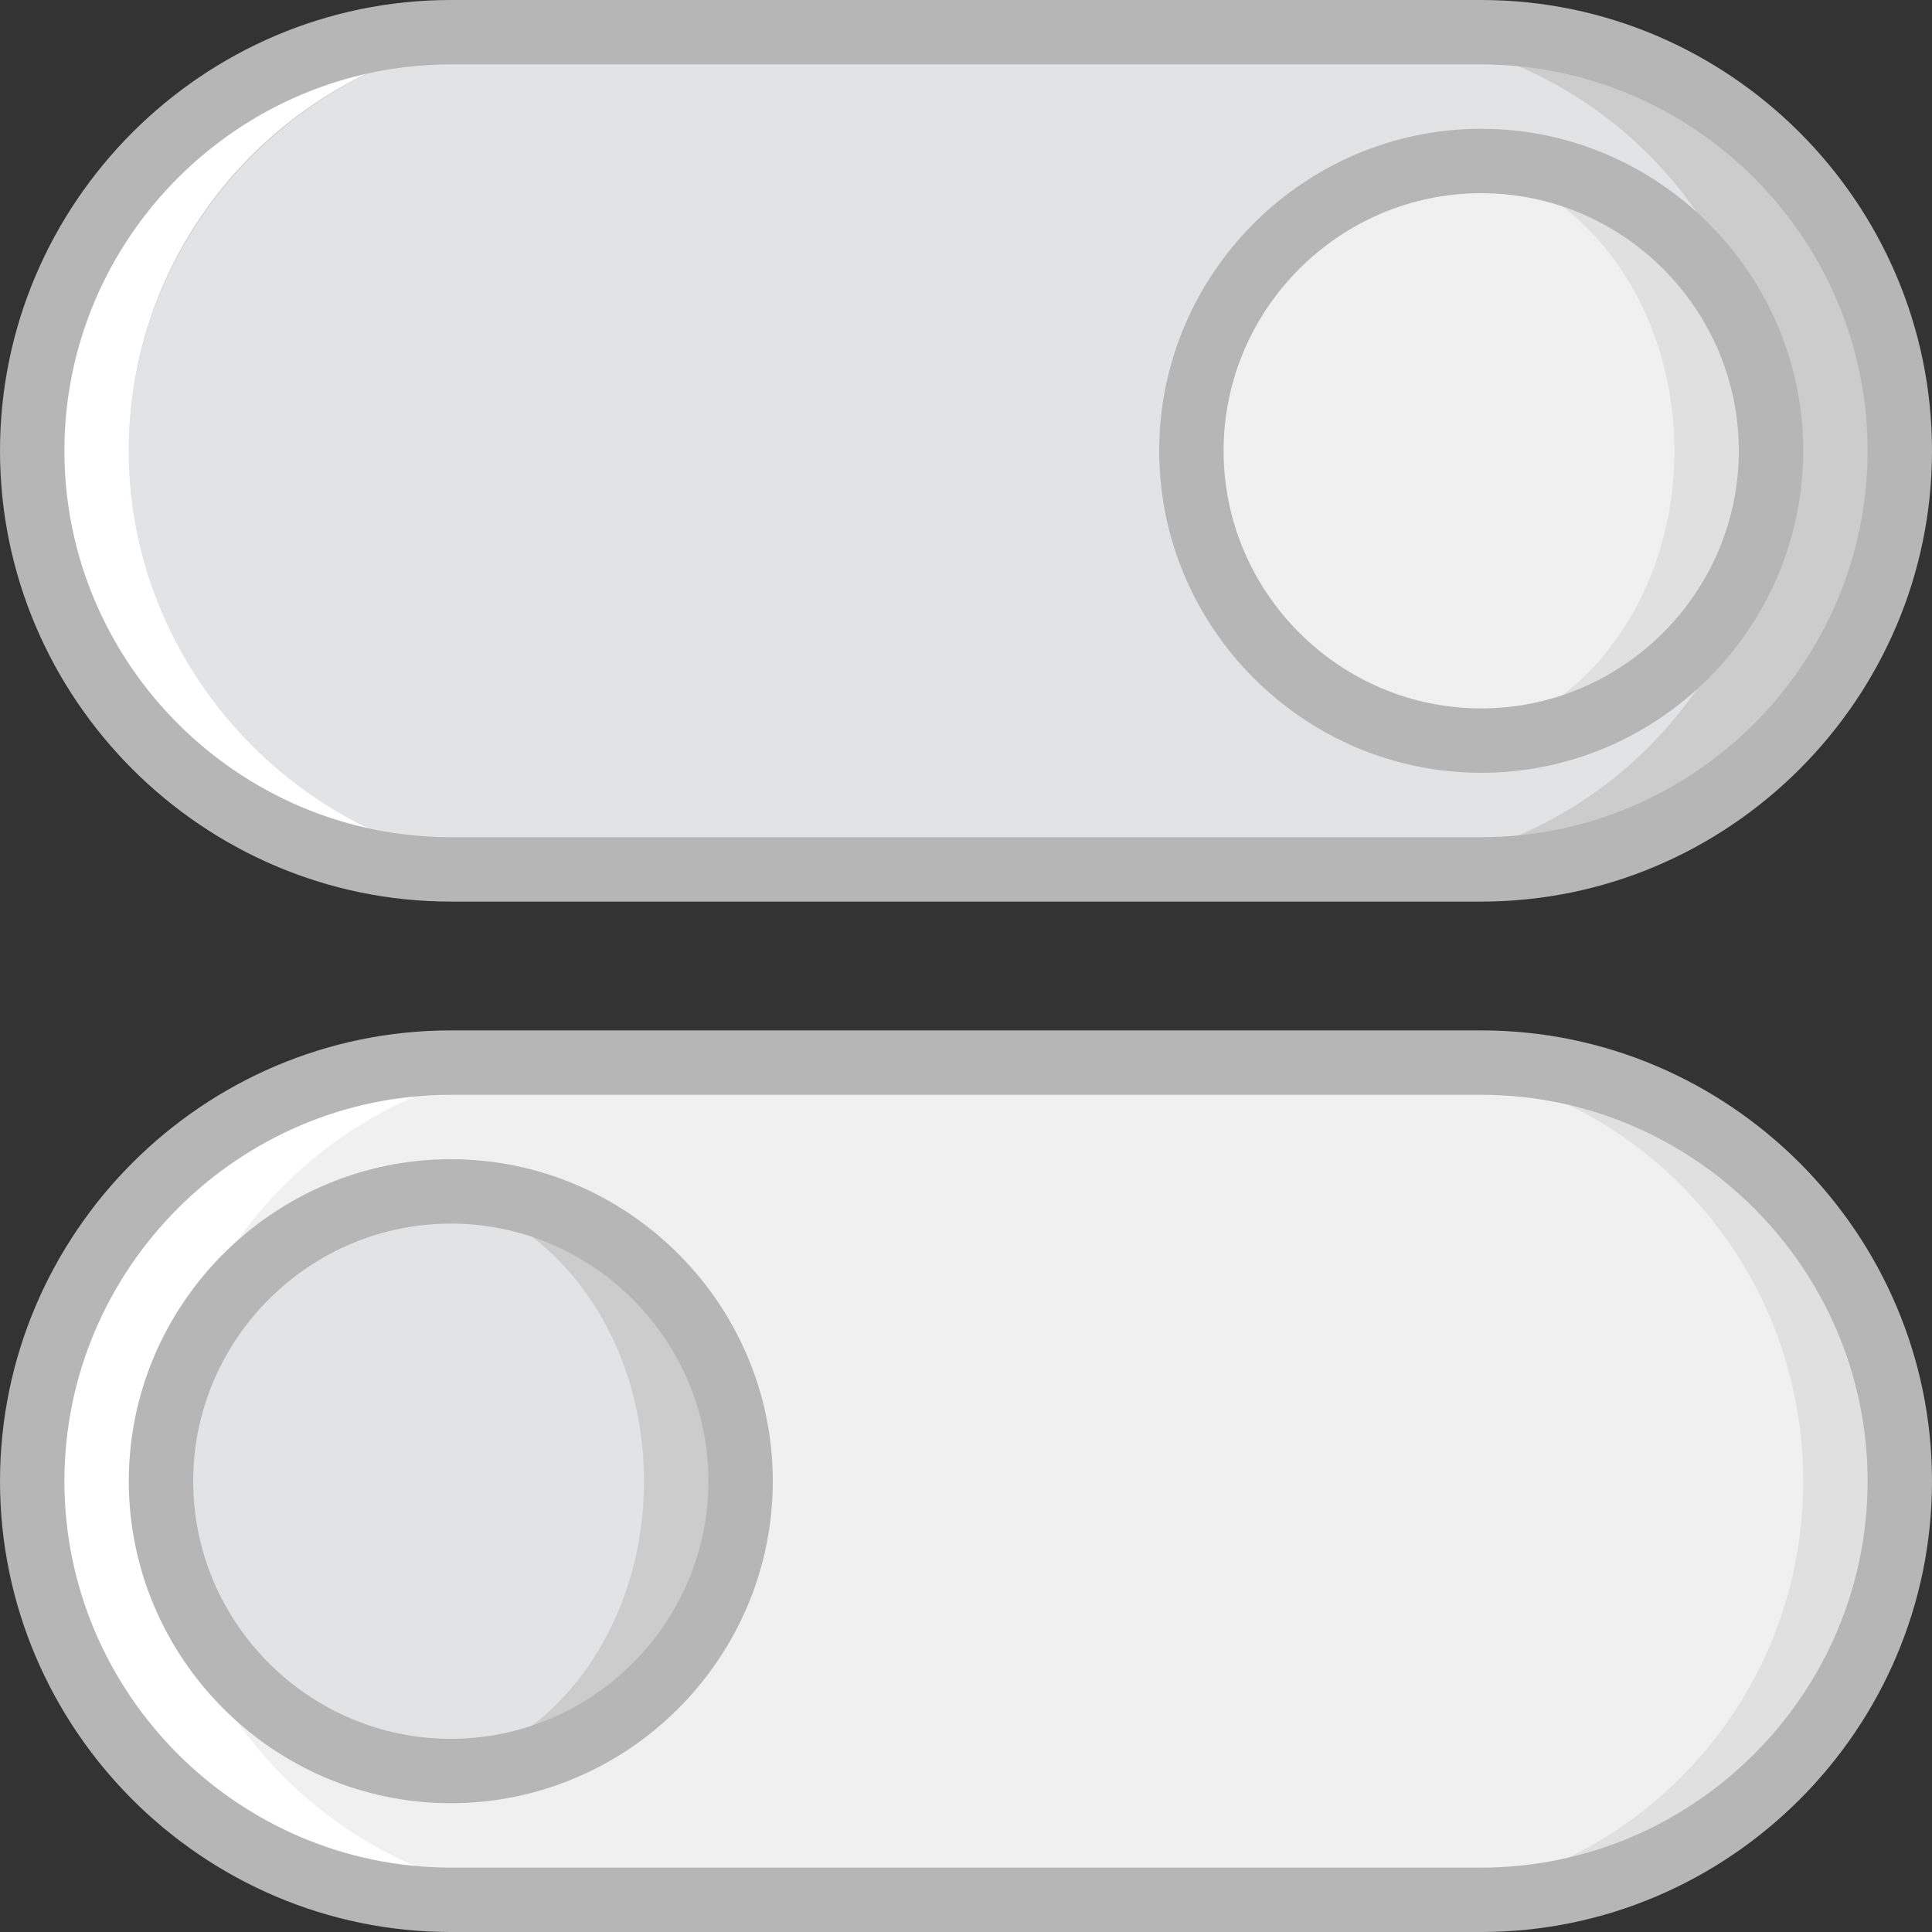
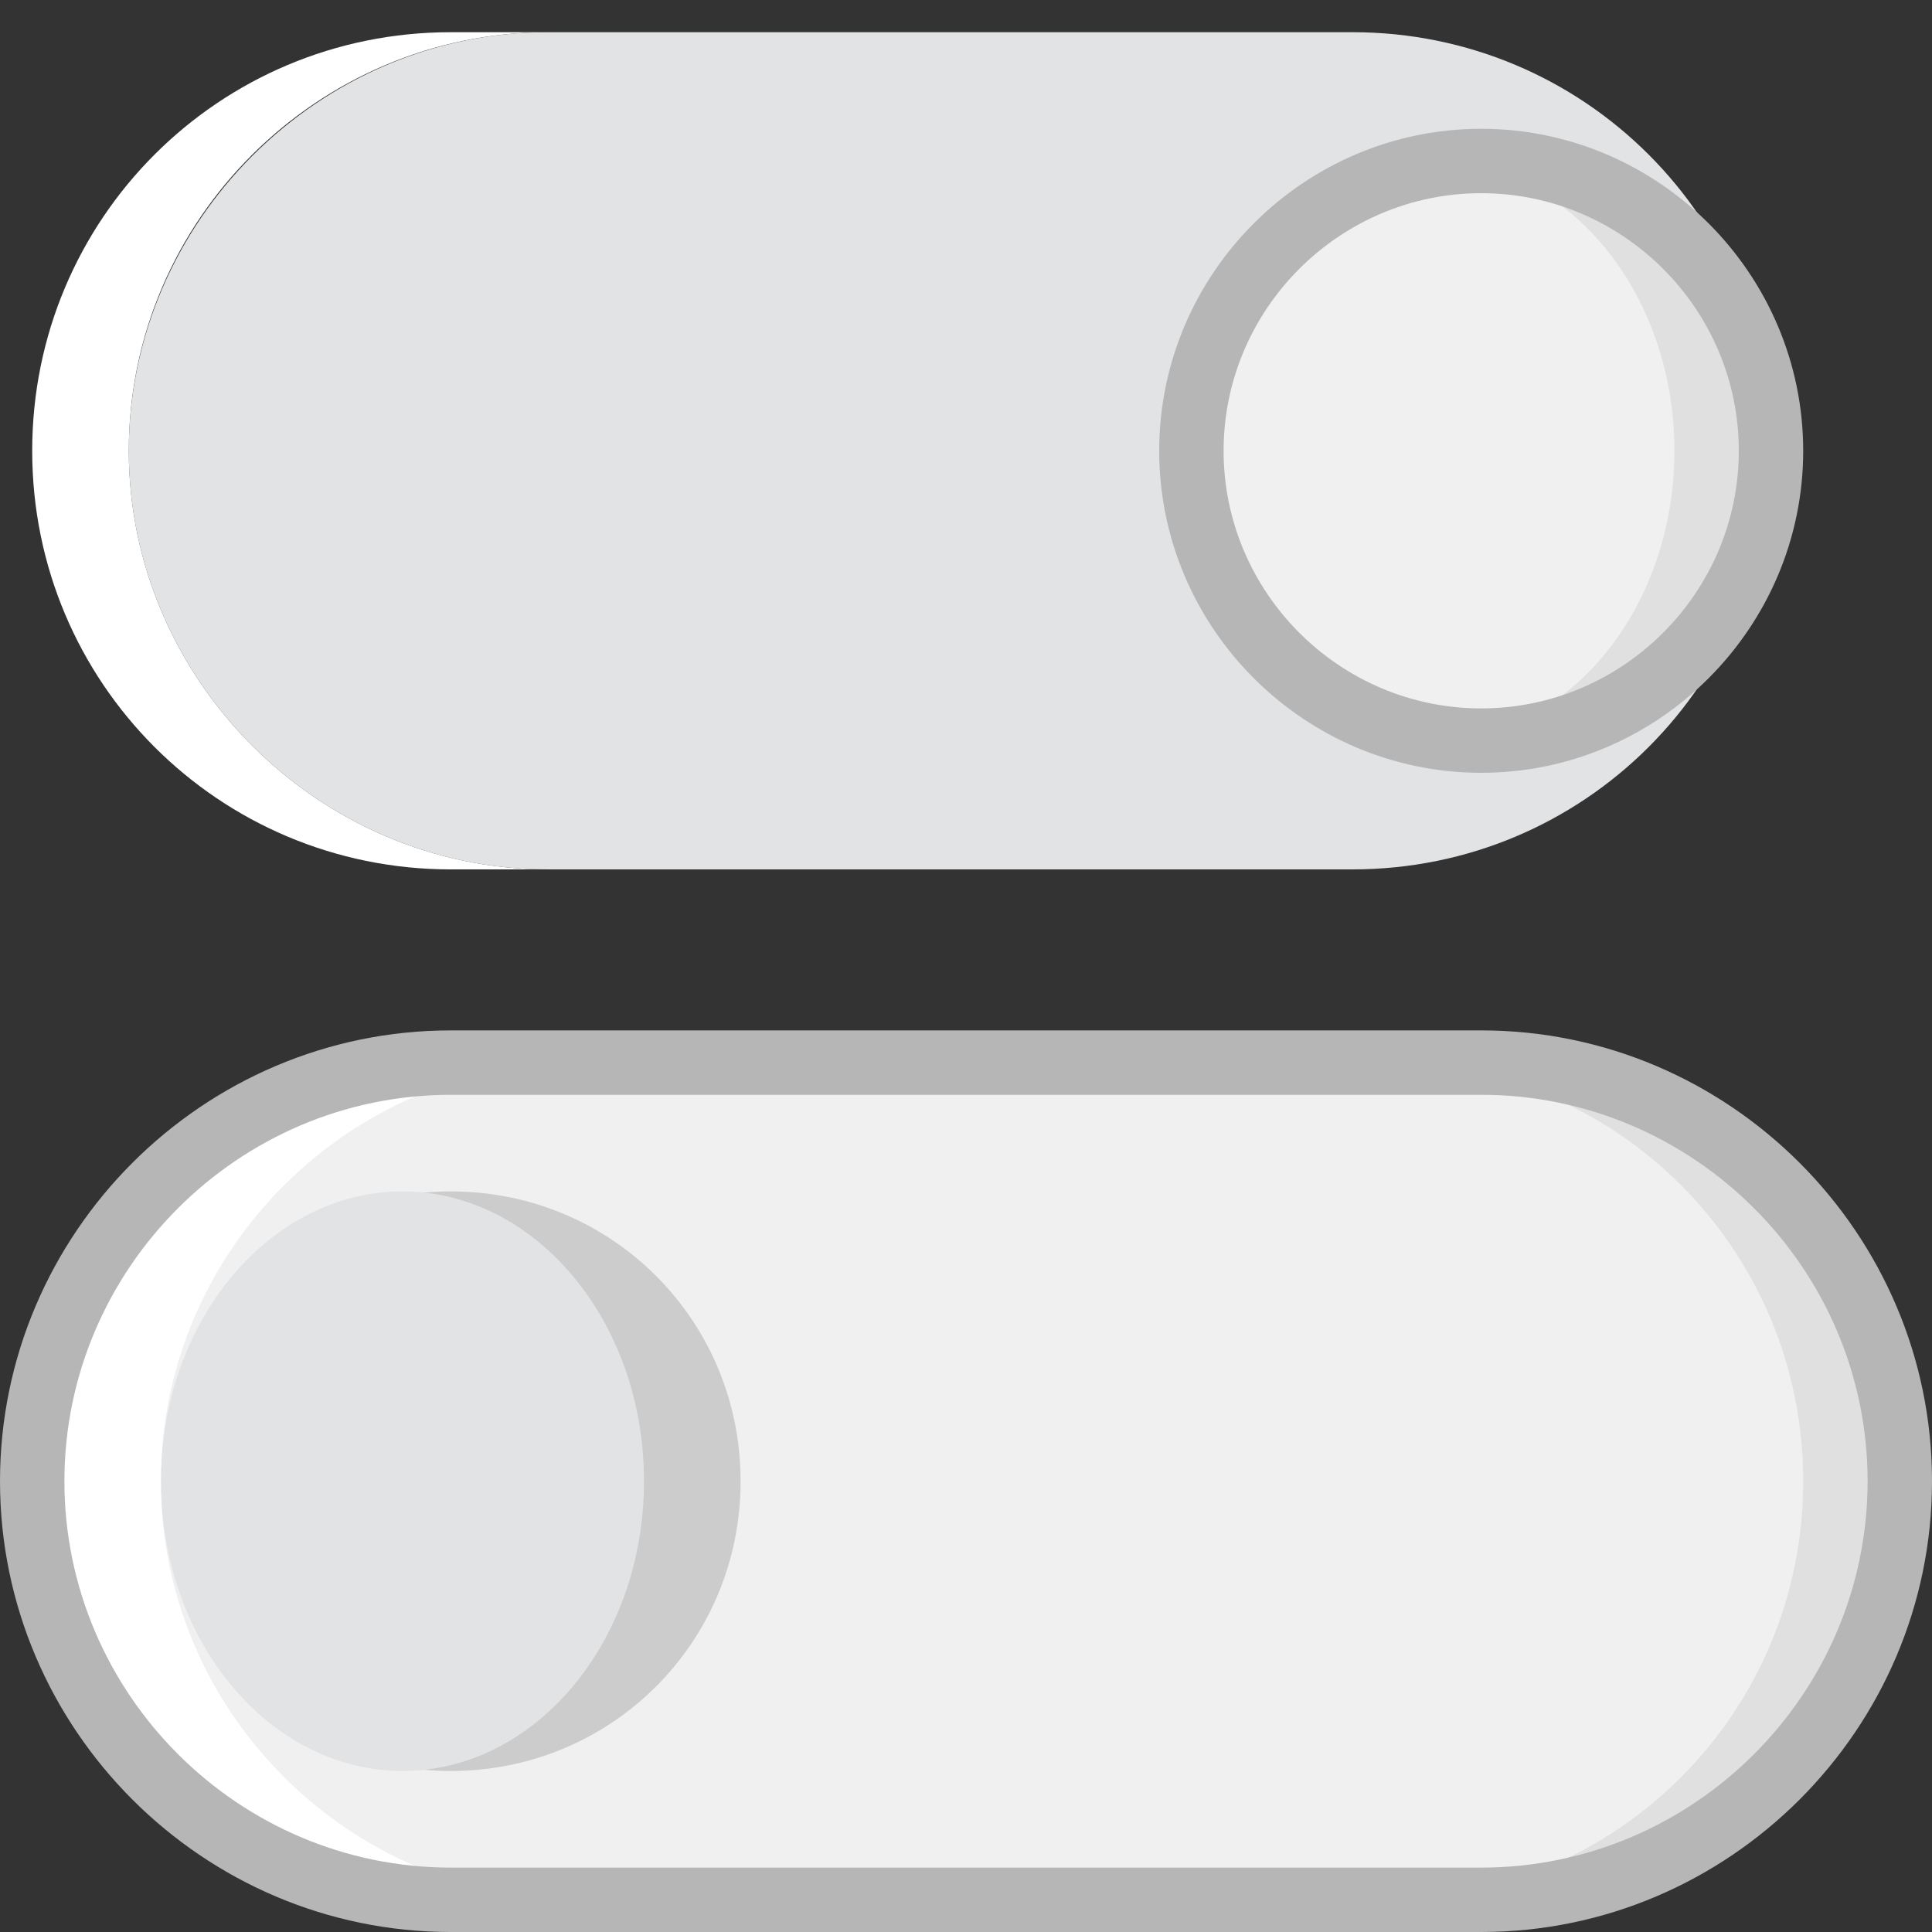
<svg xmlns="http://www.w3.org/2000/svg" height="800px" width="800px" version="1.1" id="Layer_1" viewBox="0 0 512 512" xml:space="preserve">
  <rect x="0" y="0" width="512" height="512" fill="#333333" stroke="none" />
  <g transform="translate(1 1)">
    <path style="fill:#E0E0E0;" d="M118.467,502.467h273.067c61.44,0,110.933-49.493,110.933-110.933S452.973,280.6,391.533,280.6   H118.467c-61.44,0-110.933,49.493-110.933,110.933S57.027,502.467,118.467,502.467" />
    <path style="fill:#F0F0F0;" d="M152.6,502.467h213.333c61.44,0,110.933-49.493,110.933-110.933S427.373,280.6,365.933,280.6H152.6   c-60.587,0-110.933,49.493-110.933,110.933S92.013,502.467,152.6,502.467" />
    <path style="fill:#CCCCCC;" d="M41.667,391.533c0,42.667,34.133,76.8,76.8,76.8s76.8-34.133,76.8-76.8s-34.133-76.8-76.8-76.8   S41.667,348.867,41.667,391.533" />
    <path style="fill:#E2E3E5;" d="M41.667,391.533c0,42.667,29.013,76.8,64,76.8s64-34.133,64-76.8s-29.013-76.8-64-76.8   S41.667,348.867,41.667,391.533" />
    <path style="fill:#FFFFFF;" d="M41.667,391.533c0-61.44,50.347-110.933,110.933-110.933h-34.133   c-61.44,0-110.933,49.493-110.933,110.933s49.493,110.933,110.933,110.933H152.6C92.013,502.467,41.667,452.973,41.667,391.533" />
-     <path style="fill:#CCCCCC;" d="M391.533,229.4H118.467c-61.44,0-110.933-50.347-110.933-110.933S57.027,7.533,118.467,7.533   h273.067c61.44,0,110.933,49.493,110.933,110.933S452.973,229.4,391.533,229.4" />
    <path style="fill:#E2E3E5;" d="M357.4,229.4H144.067c-60.587,0-110.933-50.347-110.933-110.933S83.48,7.533,144.067,7.533H357.4   c61.44,0,110.933,49.493,110.933,110.933S418.84,229.4,357.4,229.4" />
    <path style="fill:#E0E0E0;" d="M468.333,118.467c0,42.667-34.133,76.8-76.8,76.8s-76.8-34.133-76.8-76.8s34.133-76.8,76.8-76.8   S468.333,75.8,468.333,118.467" />
    <path style="fill:#F0F0F0;" d="M442.733,118.467c0,42.667-29.013,76.8-64,76.8s-64-34.133-64-76.8s29.013-76.8,64-76.8   S442.733,75.8,442.733,118.467" />
    <path style="fill:#FFFFFF;" d="M33.133,118.467c0-61.44,50.347-110.933,110.933-110.933h-25.6   c-61.44,0-110.933,49.493-110.933,110.933S57.027,229.4,118.467,229.4h25.6C83.48,229.4,33.133,179.053,33.133,118.467" />
    <g>
-       <path style="fill:#B6B6B6;" d="M391.533,237.933H118.467C52.76,237.933-1,184.173-1,118.467S52.76-1,118.467-1h273.067    C457.24-1,511,52.76,511,118.467S457.24,237.933,391.533,237.933z M118.467,16.067c-56.32,0-102.4,46.08-102.4,102.4    s46.08,102.4,102.4,102.4h273.067c56.32,0,102.4-46.08,102.4-102.4s-46.08-102.4-102.4-102.4H118.467z" />
      <path style="fill:#B6B6B6;" d="M391.533,511H118.467C52.76,511-1,457.24-1,391.533s53.76-119.467,119.467-119.467h273.067    c65.707,0,119.467,53.76,119.467,119.467S457.24,511,391.533,511z M118.467,289.133c-56.32,0-102.4,46.08-102.4,102.4    s46.08,102.4,102.4,102.4h273.067c56.32,0,102.4-46.08,102.4-102.4s-46.08-102.4-102.4-102.4H118.467z" />
      <path style="fill:#B6B6B6;" d="M391.533,203.8c-46.933,0-85.333-38.4-85.333-85.333s38.4-85.333,85.333-85.333    s85.333,38.4,85.333,85.333S438.467,203.8,391.533,203.8z M391.533,50.2c-37.547,0-68.267,30.72-68.267,68.267    s30.72,68.267,68.267,68.267s68.267-30.72,68.267-68.267S429.08,50.2,391.533,50.2z" />
-       <path style="fill:#B6B6B6;" d="M118.467,476.867c-46.933,0-85.333-38.4-85.333-85.333s38.4-85.333,85.333-85.333    s85.333,38.4,85.333,85.333S165.4,476.867,118.467,476.867z M118.467,323.267c-37.547,0-68.267,30.72-68.267,68.267    S80.92,459.8,118.467,459.8s68.267-30.72,68.267-68.267S156.013,323.267,118.467,323.267z" />
    </g>
  </g>
</svg>